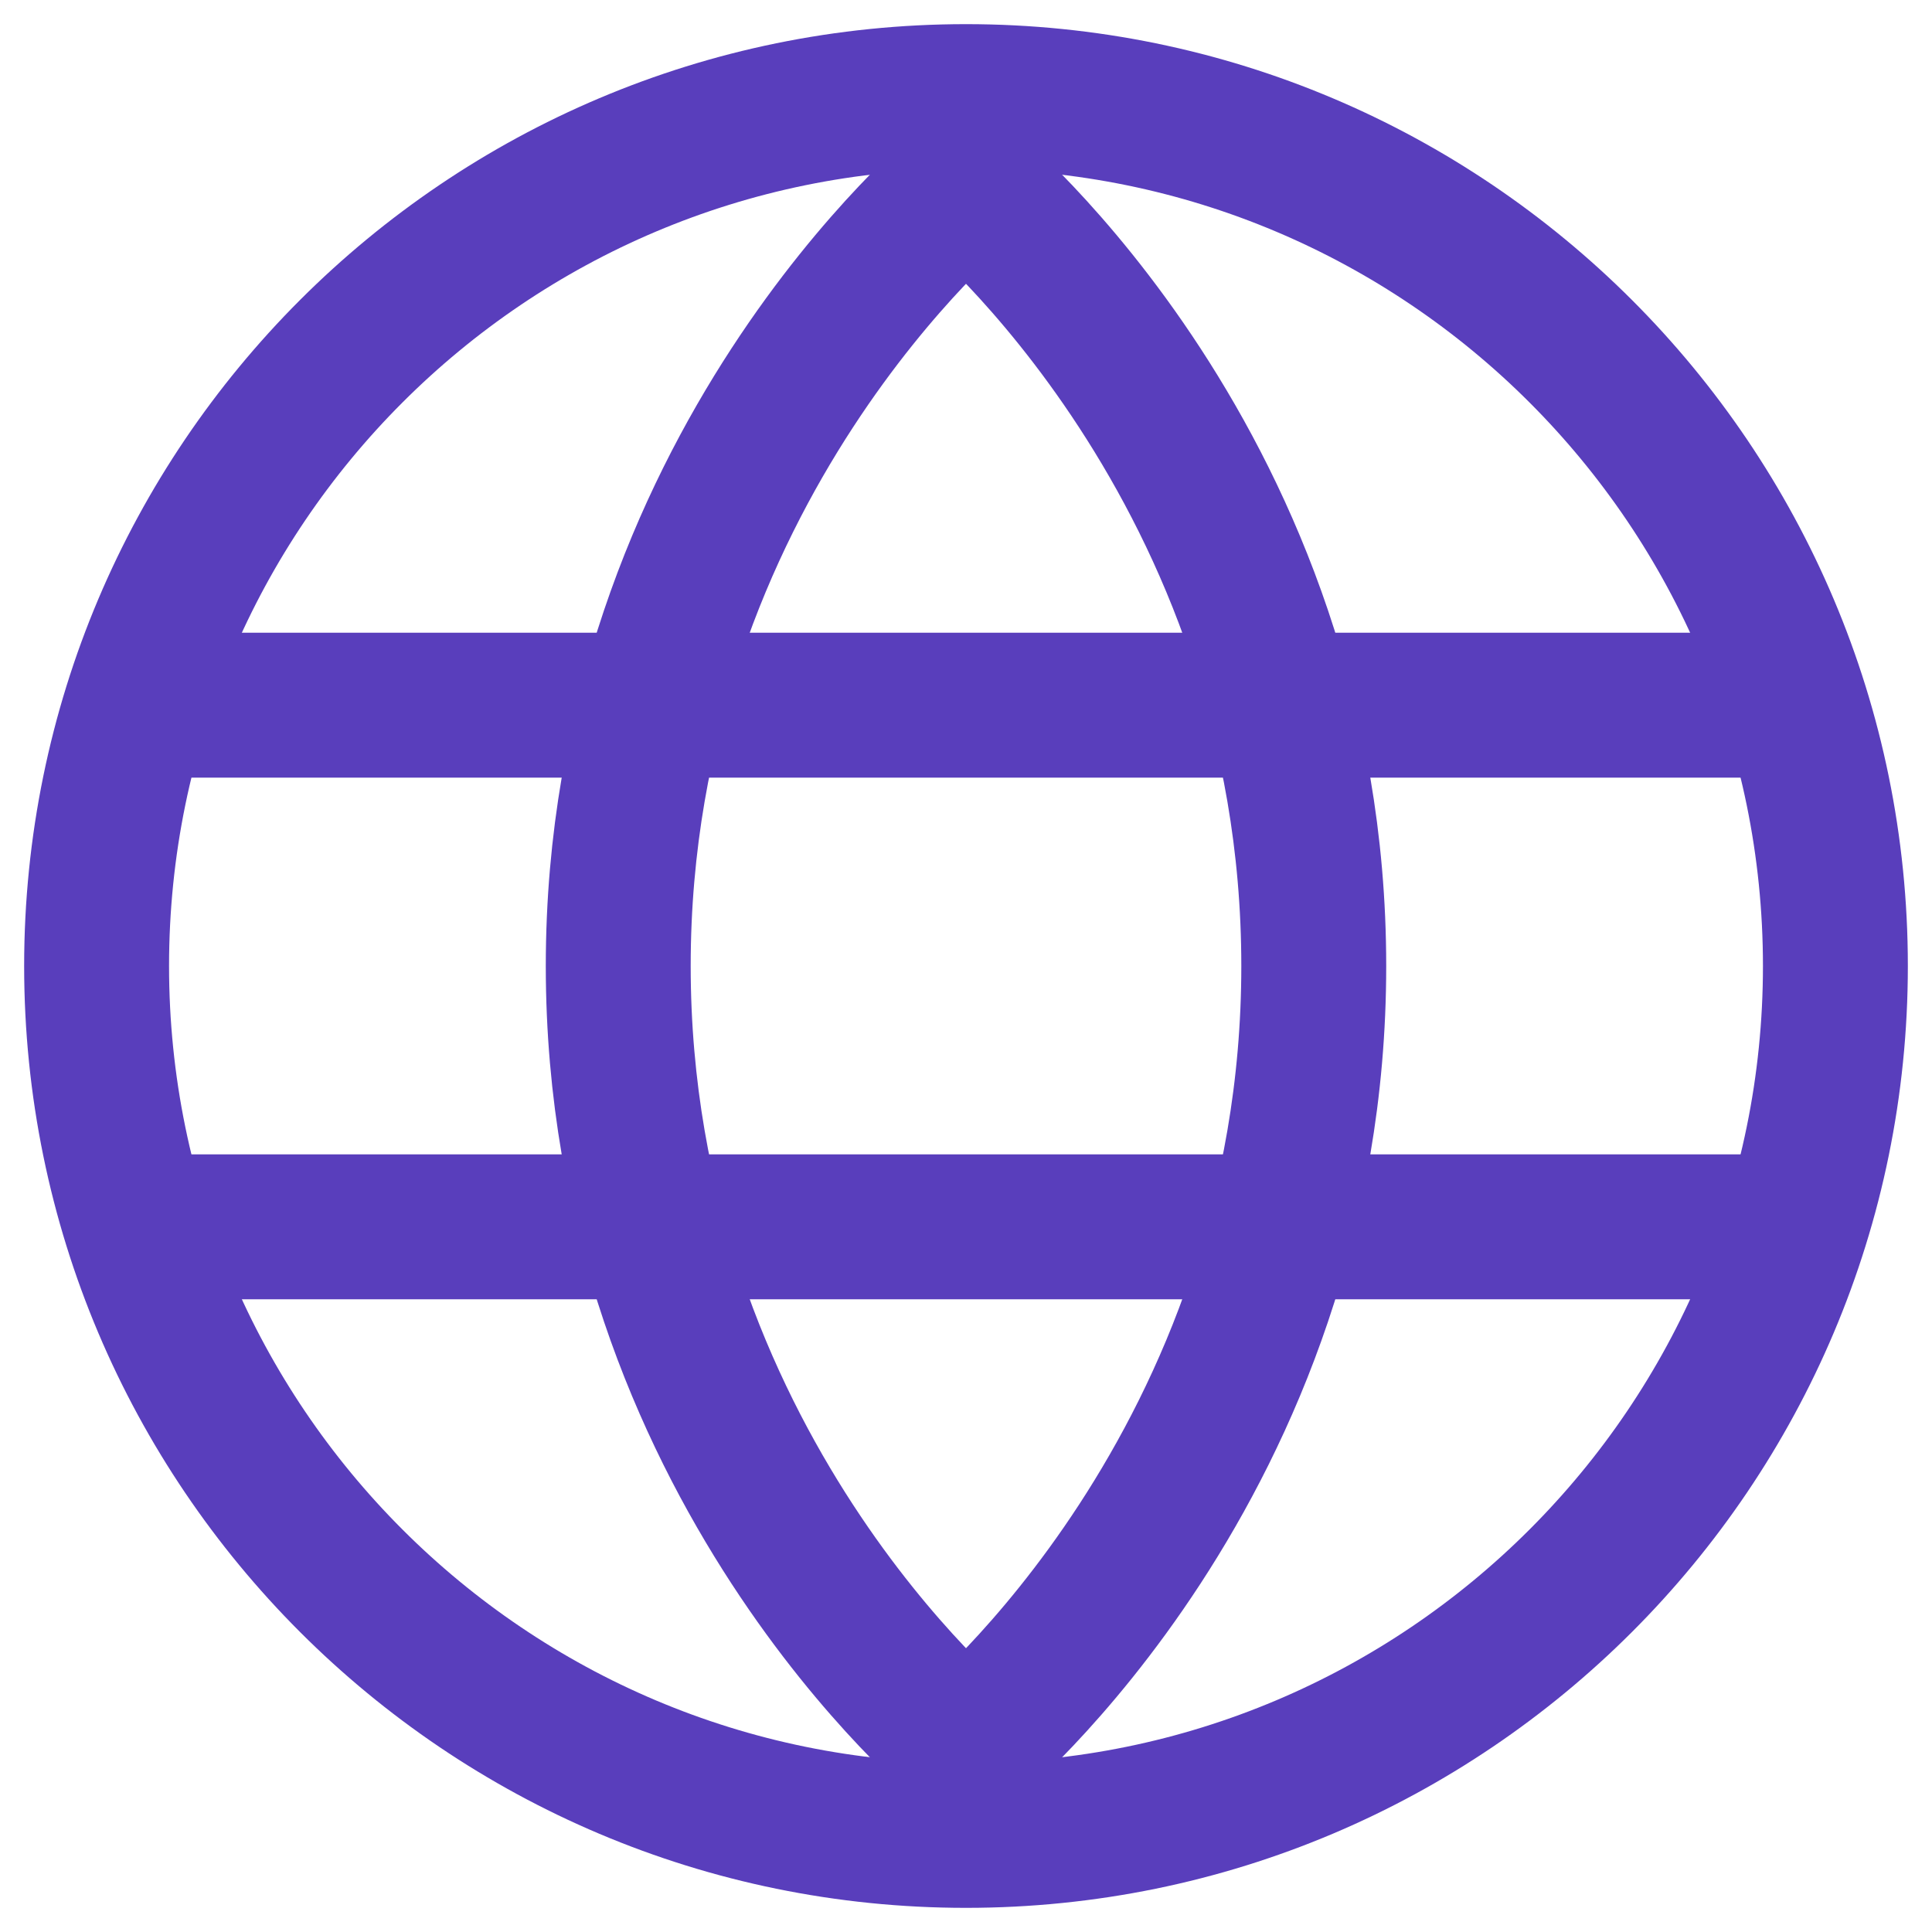
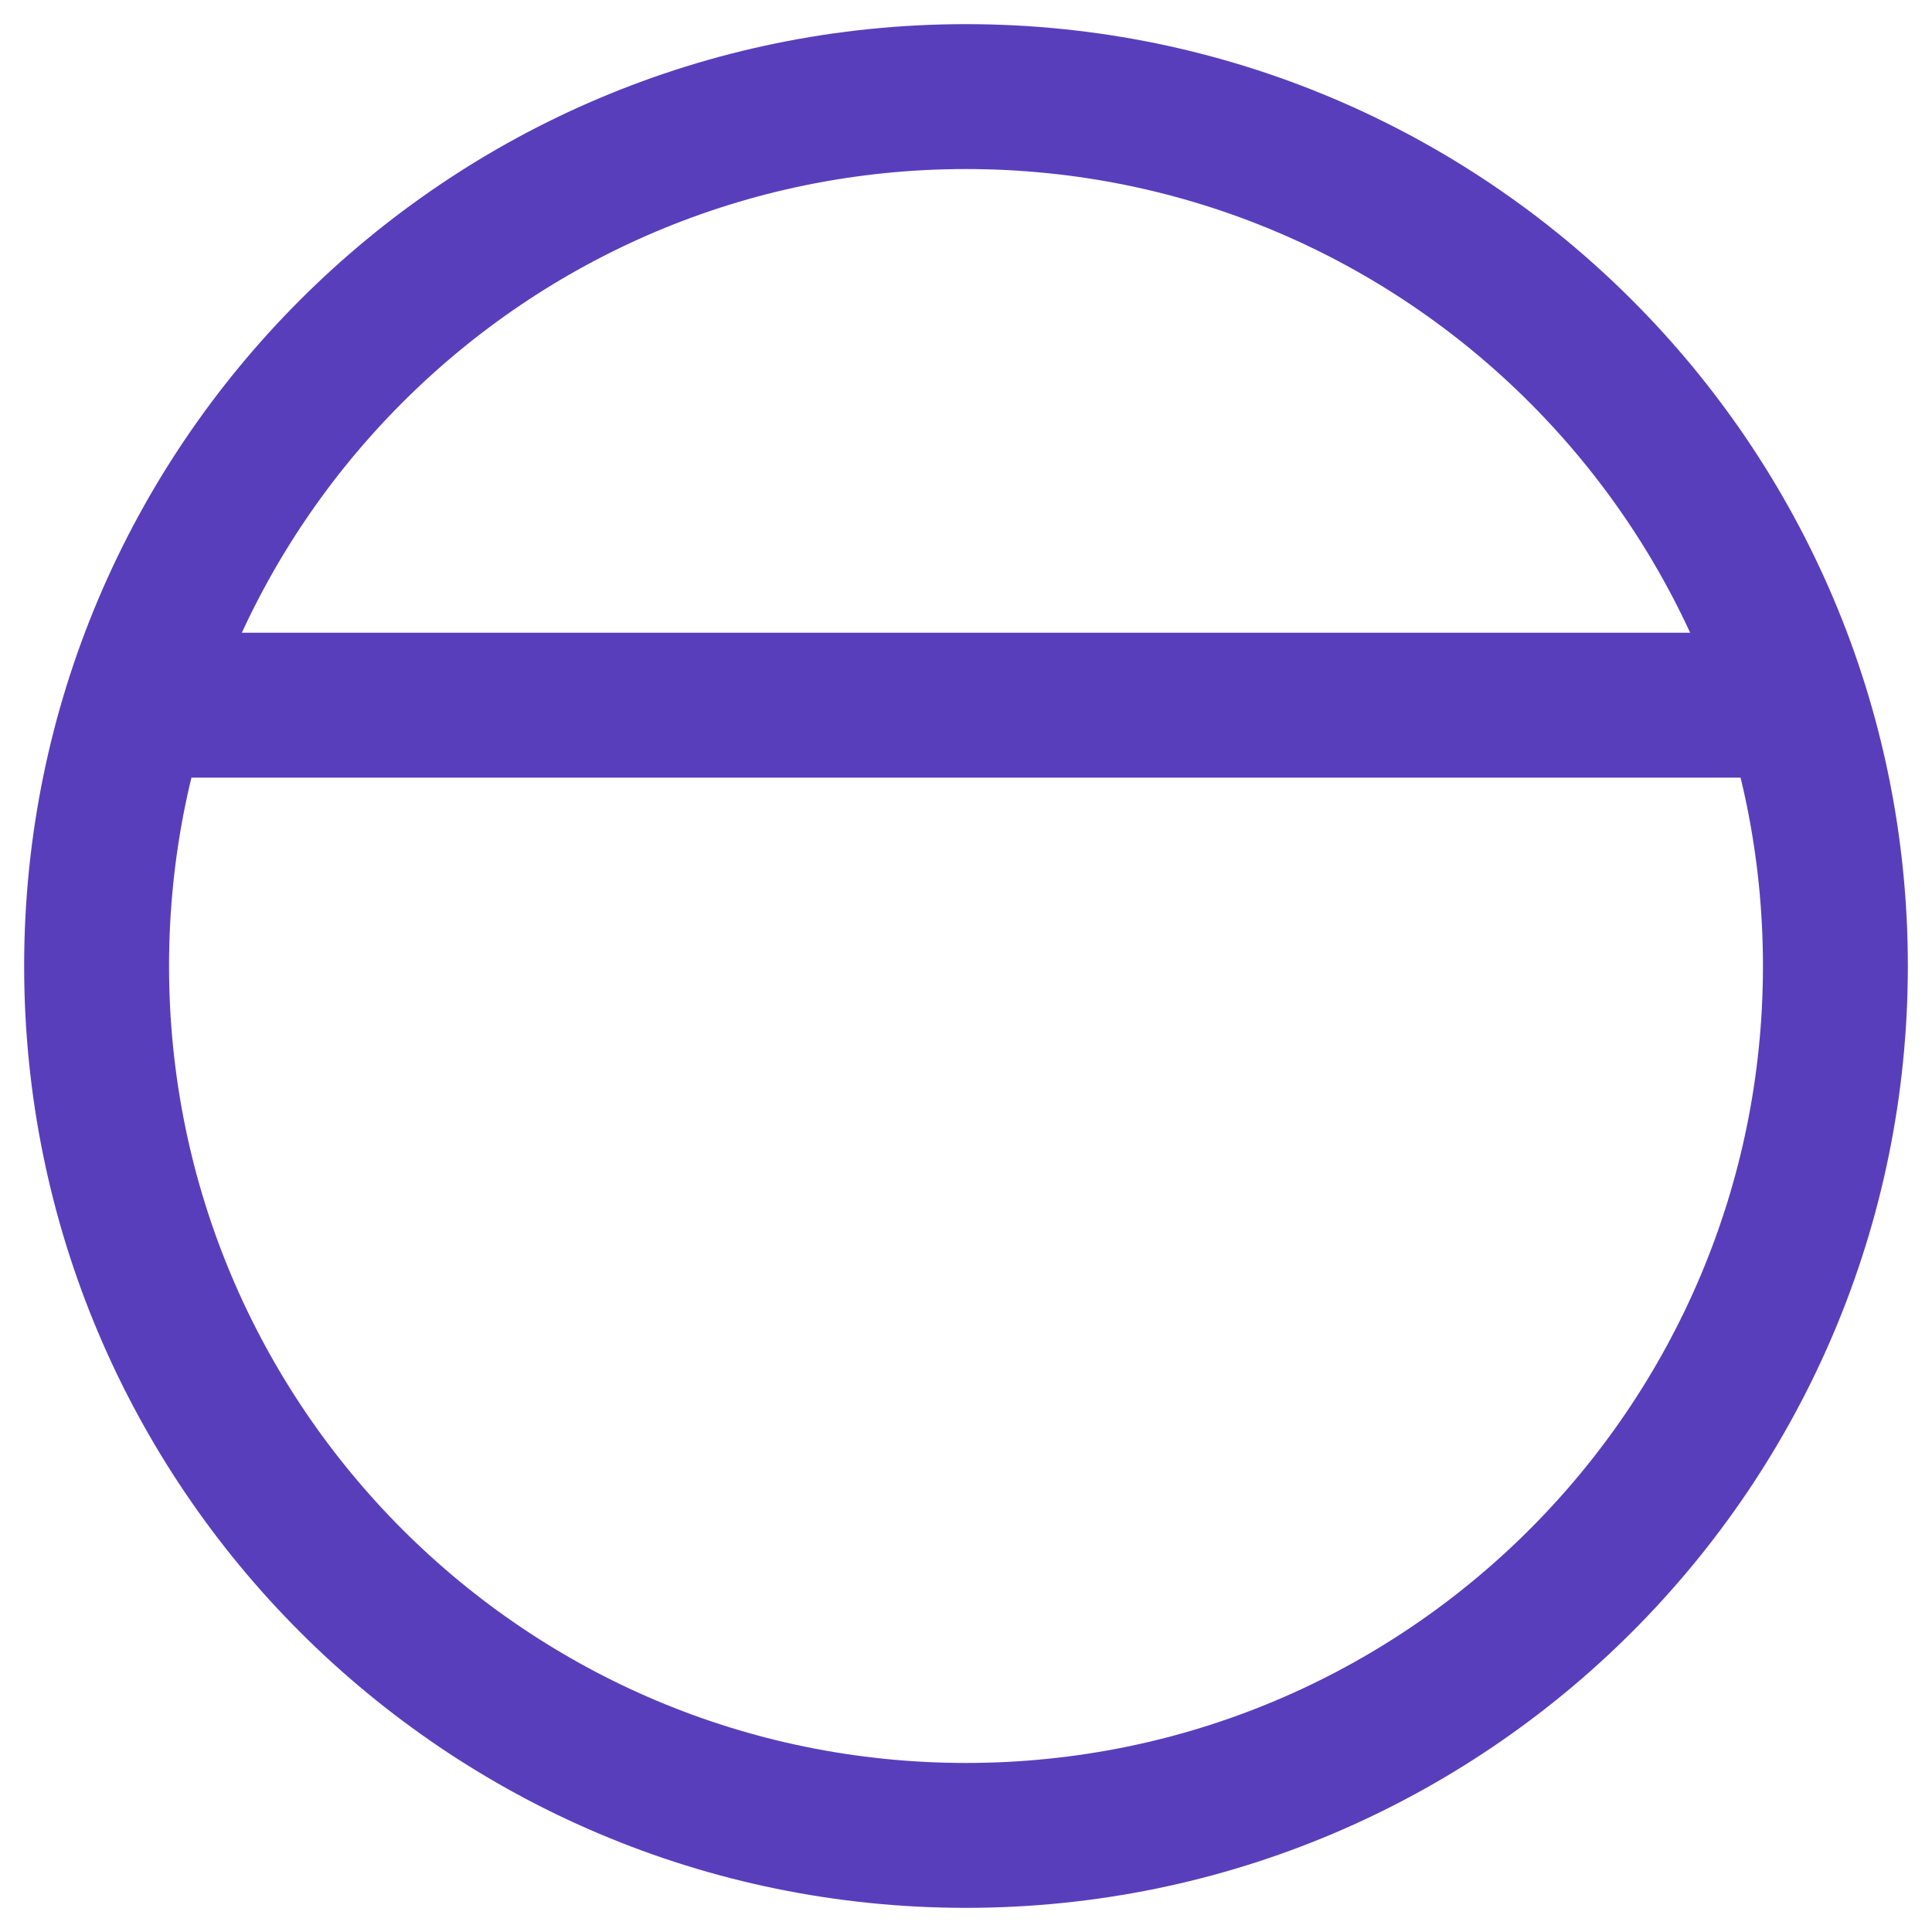
<svg xmlns="http://www.w3.org/2000/svg" width="40" height="40" viewBox="0 0 40 40" fill="none">
  <path fill-rule="evenodd" clip-rule="evenodd" d="M20 38C29.941 38 38 29.941 38 20C38 10.059 29.941 2 20 2C10.059 2 2 10.059 2 20C2 29.941 10.059 38 20 38Z" stroke="#593EBC" stroke-width="3" />
-   <path fill-rule="evenodd" clip-rule="evenodd" d="M20 36.2C20 36.2 27.2 30.309 27.2 20C27.2 9.691 20 3.8 20 3.8C20 3.8 12.8 9.691 12.8 20C12.8 30.309 20 36.2 20 36.2Z" stroke="#593EBC" stroke-width="3" />
  <path d="M2.9 14.6H37.1" stroke="#593EBC" stroke-width="3" stroke-linecap="round" />
-   <path d="M2.9 25.4H37.1" stroke="#593EBC" stroke-width="3" stroke-linecap="round" />
</svg>